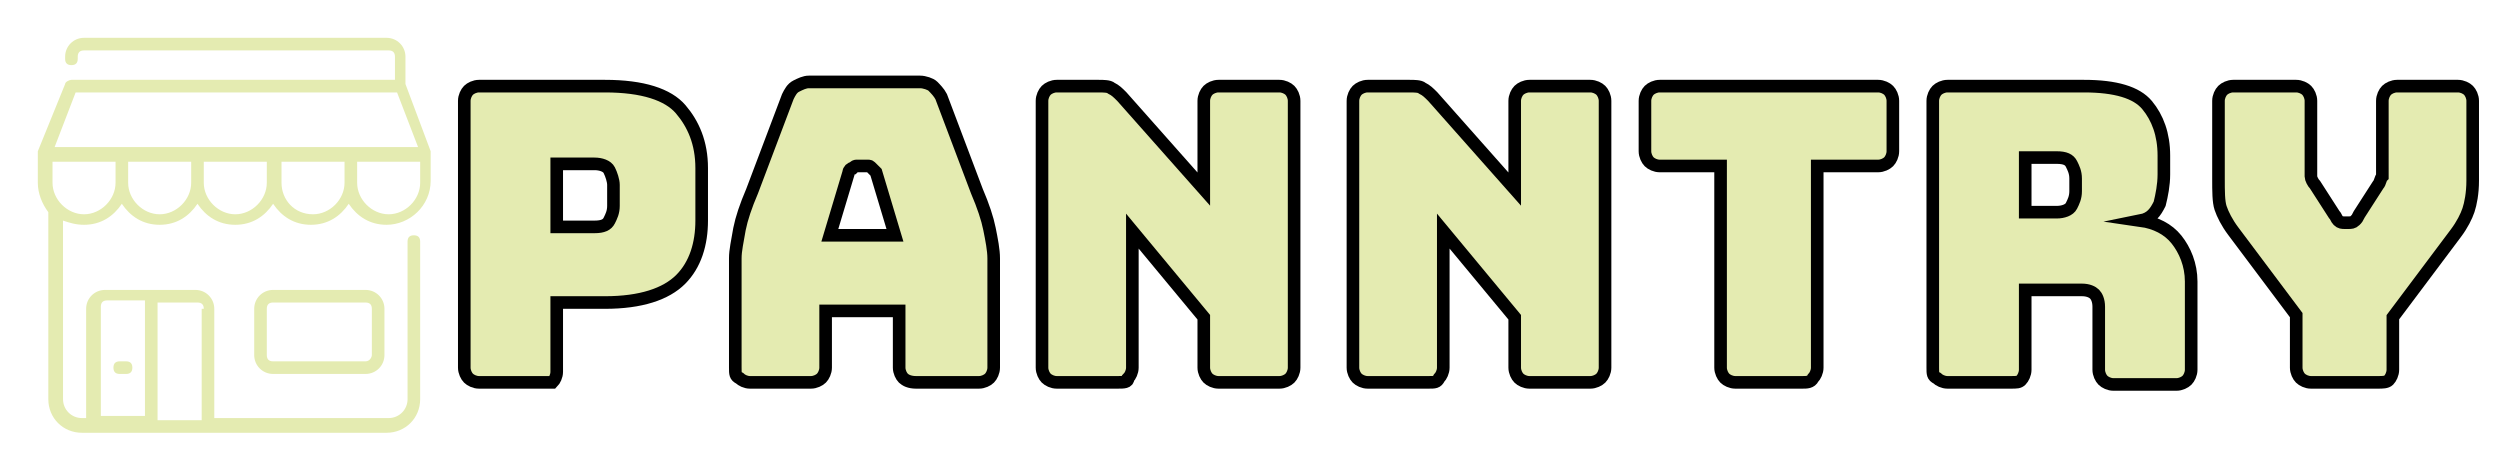
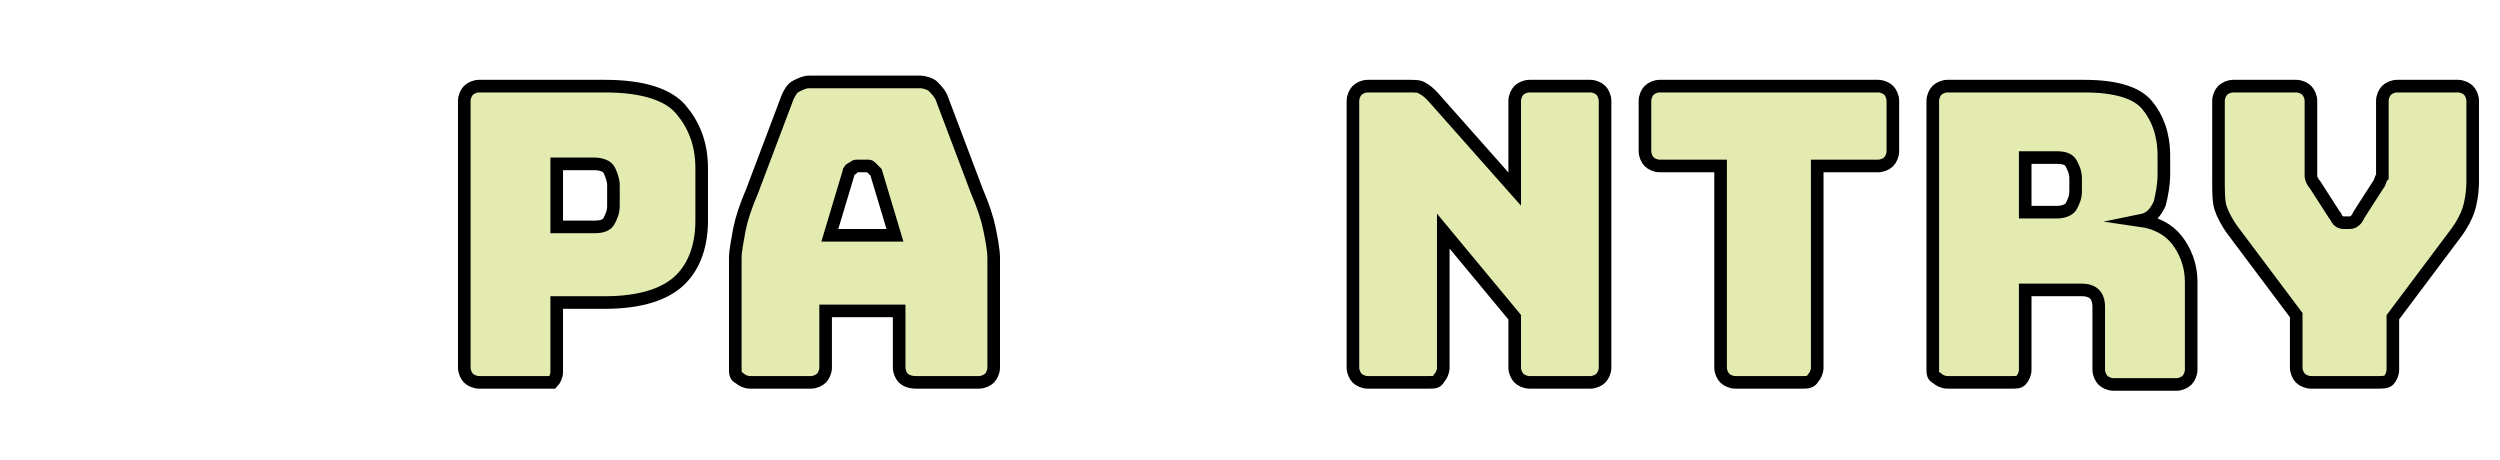
<svg xmlns="http://www.w3.org/2000/svg" version="1.1" id="Layer_1" x="0px" y="0px" viewBox="0 0 119 21.9" style="enable-background:new 0 0 119 21.9;" xml:space="preserve">
  <style type="text/css">
	.st0{display:none;}
	.st1{display:inline;fill:#E4EBB1;}
	.st2{display:inline;}
	.st3{fill:#E4EBB1;stroke:#000000;stroke-width:0.5;stroke-miterlimit:10;}
	.st4{fill:#E4EBB1;stroke:#000000;stroke-width:0.6;stroke-miterlimit:10;}
	.st5{fill:#E4EBB1;}
</style>
  <g class="st0">
    <path class="st1" d="M-6.1-82.4v-2.2c0-0.2-0.1-0.3-0.3-0.3H-11c-0.2,0-0.3,0.1-0.3,0.3v2.2c0,0.2,0.1,0.3,0.3,0.3h4.6   C-6.2-82.1-6.1-82.2-6.1-82.4 M-10.9-81.4c-0.5,0-1-0.4-1-1v-2.2c0-0.5,0.4-1,1-1h4.6c0.5,0,1,0.4,1,1v2.2c0,0.5-0.4,1-1,1H-10.9z    M-18.4-82.1h0.4c0.1,0,0.3,0.2,0.3,0.3c0,0.2-0.1,0.3-0.3,0.3h-0.4c-0.2,0-0.3-0.1-0.3-0.3C-18.8-81.9-18.6-82.1-18.4-82.1    M-18.6-90.8v-1h-3.1v1c0,0.9,0.7,1.5,1.5,1.5C-19.3-89.3-18.6-90-18.6-90.8 M-16.4-89.3c0.8,0,1.5-0.7,1.5-1.5v-1H-18v1   C-18-90-17.3-89.3-16.4-89.3 M-12.7-89.3c0.9,0,1.5-0.7,1.5-1.5v-1h-3.1v1C-14.3-90-13.6-89.3-12.7-89.3 M-9-89.3   c0.9,0,1.5-0.7,1.5-1.5v-1h-3.1v1C-10.5-90-9.8-89.3-9-89.3 M-5.3-89.3c0.9,0,1.5-0.7,1.5-1.5v-1h-3.1v1C-6.8-90-6.1-89.3-5.3-89.3   z M-4.9-95.2h-15.6l-1,2.7h17.7L-4.9-95.2z M-17.2-79.3V-85H-19c-0.2,0-0.3,0.1-0.3,0.3v5.4H-17.2z M-14.3-84.6   c0-0.2-0.1-0.3-0.3-0.3h-1.9v5.7h2.2V-84.6z M-22.4-92.2L-22.4-92.2l1.3-3.5c0-0.1,0.2-0.2,0.3-0.2h15.7v-1c0-0.2-0.1-0.3-0.3-0.3   h-14.7c-0.2-0.1-0.3,0.1-0.3,0.3v0.1c0,0.2-0.1,0.3-0.3,0.3c-0.2,0-0.3-0.1-0.3-0.3v-0.1c0-0.5,0.4-1,1-1h14.8c0.5,0,1,0.4,1,1v1.4   l1.3,3.3v0.1v1.4c0,1.2-1,2.2-2.2,2.2c-0.8,0-1.5-0.4-1.9-1.1c-0.4,0.6-1.1,1.1-1.9,1.1s-1.5-0.4-1.9-1.1c-0.4,0.6-1.1,1.1-1.9,1.1   c-0.8,0-1.5-0.4-1.9-1.1c-0.4,0.6-1.1,1-1.8,1c-0.8,0-1.5-0.4-1.9-1.1c-0.4,0.7-1.1,1.1-1.9,1.1c-0.4,0-0.7-0.1-1-0.2v8.6   c0,0.5,0.4,1,1,1h0.2v-5.4c0-0.5,0.4-1,1-1h4.3c0.5,0,1,0.4,1,1v5.4h8.5c0.5,0,1-0.4,1-1V-88c0-0.2,0.1-0.3,0.3-0.3   c0.2,0,0.3,0.1,0.3,0.3v7.7c0,0.9-0.7,1.6-1.6,1.6h-15c-0.9,0-1.6-0.7-1.6-1.6v-9.1c-0.4-0.4-0.6-0.9-0.6-1.4V-92.2z" />
    <g class="st2">
      <path class="st3" d="M1.3-82.6h-2.2c-0.2,0-0.3,0-0.4-0.1s-0.1-0.2-0.1-0.4v-9.3c0-0.2,0-0.3,0.1-0.4s0.2-0.1,0.4-0.1h4.4    c1.3,0,2.2,0.2,2.6,0.7c0.4,0.5,0.6,1.3,0.6,2.1v1.8c0,0.8-0.2,1.5-0.7,2s-1.4,0.7-2.6,0.7H1.7v2.4c0,0.2,0,0.3-0.1,0.4    S1.4-82.6,1.3-82.6z M1.7-90.2v2.2H3c0.3,0,0.4-0.1,0.5-0.2s0.1-0.3,0.1-0.5v-0.8c0-0.2,0-0.3-0.1-0.5c-0.1-0.1-0.3-0.2-0.5-0.2    H1.7V-90.2z" />
      <path class="st3" d="M11.1-83.1c0,0.2,0,0.3-0.1,0.4c-0.1,0.1-0.2,0.1-0.4,0.1H8.5c-0.2,0-0.3,0-0.4-0.1c-0.1-0.1-0.1-0.2-0.1-0.4    v-3.8c0-0.3,0-0.6,0.1-1c0.1-0.4,0.2-0.8,0.4-1.3l1.3-3.3c0.1-0.2,0.1-0.3,0.3-0.3c0.1-0.1,0.3-0.1,0.4-0.1h3.9    c0.2,0,0.3,0,0.4,0.1c0.1,0.1,0.2,0.2,0.3,0.3l1.2,3.2c0.2,0.5,0.3,1,0.4,1.3c0.1,0.4,0.1,0.7,0.1,1v3.8c0,0.2,0,0.3-0.1,0.4    c0,0.2-0.1,0.2-0.3,0.2h-2.2c-0.2,0-0.3,0-0.4-0.1c-0.1-0.1-0.1-0.2-0.1-0.4v-2h-2.5V-83.1z M12-89.9l-0.6,2.2h2.2l-0.6-2.2    c0-0.1-0.1-0.1-0.1-0.2l-0.1-0.1h-0.3c-0.1,0-0.1,0-0.1,0.1C12-90.1,12-90,12-89.9z" />
      <path class="st3" d="M21.4-82.6h-2.1c-0.2,0-0.3,0-0.4-0.1c-0.1-0.1-0.1-0.2-0.1-0.4v-9.3c0-0.2,0-0.3,0.1-0.4s0.2-0.1,0.4-0.1    h1.5c0.2,0,0.3,0,0.4,0.1c0.1,0.1,0.2,0.1,0.4,0.3l2.8,3.2v-3.1c0-0.2,0-0.3,0.1-0.4s0.2-0.1,0.4-0.1H27c0.2,0,0.3,0,0.4,0.1    c0.1,0.1,0.1,0.2,0.1,0.4v9.3c0,0.2,0,0.3-0.1,0.4s-0.2,0.1-0.4,0.1h-2.1c-0.2,0-0.3,0-0.4-0.1c-0.1-0.1-0.1-0.2-0.1-0.4v-1.8    l-2.4-3v4.8c0,0.2,0,0.3-0.1,0.4S21.5-82.6,21.4-82.6z" />
-       <path class="st3" d="M32.2-82.6h-2.1c-0.2,0-0.3,0-0.4-0.1c-0.1-0.1-0.1-0.2-0.1-0.4v-9.3c0-0.2,0-0.3,0.1-0.4s0.2-0.1,0.4-0.1    h1.5c0.2,0,0.3,0,0.4,0.1c0.1,0.1,0.2,0.1,0.4,0.3l2.8,3.2v-3.1c0-0.2,0-0.3,0.1-0.4c0.1-0.1,0.2-0.1,0.4-0.1h2.1    c0.2,0,0.3,0,0.4,0.1c0.1,0.1,0.1,0.2,0.1,0.4v9.3c0,0.2,0,0.3-0.1,0.4c-0.1,0.1-0.2,0.1-0.4,0.1h-2.1c-0.2,0-0.3,0-0.4-0.1    s-0.1-0.2-0.1-0.4v-1.8l-2.4-3v4.8c0,0.2,0,0.3-0.1,0.4C32.5-82.6,32.4-82.6,32.2-82.6z" />
-       <path class="st3" d="M45.2-82.6h-2.3c-0.2,0-0.3,0-0.4-0.1c-0.1-0.1-0.1-0.2-0.1-0.4v-7.1h-2.1c-0.2,0-0.3,0-0.4-0.1    c-0.1-0.1-0.1-0.2-0.1-0.4v-1.7c0-0.2,0-0.3,0.1-0.4c0.1-0.1,0.2-0.1,0.4-0.1h7.6c0.2,0,0.3,0,0.4,0.1c0.1,0.1,0.1,0.2,0.1,0.4    v1.7c0,0.2,0,0.3-0.1,0.4c-0.1,0.1-0.2,0.1-0.4,0.1h-2.1v7.1c0,0.2,0,0.3-0.1,0.4C45.5-82.6,45.4-82.6,45.2-82.6z" />
-       <path class="st3" d="M52.5-82.6h-2.2c-0.2,0-0.3,0-0.4-0.1c-0.1-0.1-0.1-0.2-0.1-0.4v-9.3c0-0.2,0-0.3,0.1-0.4    c0.1-0.1,0.2-0.1,0.4-0.1h4.8c1.1,0,1.8,0.2,2.2,0.6c0.4,0.4,0.6,1.1,0.6,1.7v0.6c0,0.4-0.1,0.7-0.2,1.1c-0.1,0.3-0.3,0.5-0.6,0.6    c0.5,0.1,1,0.3,1.3,0.6c0.3,0.3,0.5,0.8,0.5,1.5v3.1c0,0.2,0,0.3-0.1,0.4c-0.1,0.1-0.2,0.1-0.4,0.1h-2.2c-0.2,0-0.3,0-0.4-0.1    c-0.1-0.1-0.1-0.2-0.1-0.4v-2.2c0-0.2,0-0.3-0.1-0.4c-0.1-0.1-0.2-0.1-0.4-0.1h-2v2.9c0,0.2,0,0.3-0.1,0.4    C52.8-82.5,52.7-82.6,52.5-82.6z M53-90.3v1.8h1.1c0.2,0,0.4-0.1,0.5-0.2c0.1-0.1,0.1-0.3,0.1-0.5v-0.4c0-0.2,0-0.3-0.1-0.5    c-0.1-0.1-0.2-0.2-0.5-0.2H53V-90.3z" />
      <path class="st3" d="M65.3-82.6H63c-0.2,0-0.3,0-0.4-0.1c-0.1-0.1-0.1-0.2-0.1-0.4v-1.8l-2.2-3c-0.2-0.3-0.3-0.5-0.4-0.7    c-0.1-0.3-0.1-0.6-0.1-1.1v-2.8c0-0.2,0-0.3,0.1-0.4c0.1-0.1,0.2-0.1,0.4-0.1h2.2c0.2,0,0.3,0,0.4,0.1c0,0.1,0,0.2,0,0.4v2.3    c0,0.1,0,0.2,0,0.3s0,0.2,0.1,0.3l0.6,1.1c0,0.1,0.1,0.1,0.1,0.2s0.1,0.1,0.2,0.1h0.1c0.1,0,0.1,0,0.2-0.1s0.1-0.1,0.1-0.2    l0.6-1.1c0.1-0.1,0.1-0.2,0.1-0.3s0-0.2,0-0.3v-2.3c0-0.2,0-0.3,0.1-0.4s0.2-0.1,0.4-0.1h2.1c0.2,0,0.3,0,0.4,0.1    c0.1,0.1,0.1,0.2,0.1,0.4v2.8c0,0.4,0,0.7-0.1,1c0.2,0.3,0,0.5-0.2,0.8l-2.2,3v1.8c0,0.2,0,0.3-0.1,0.4S65.4-82.6,65.3-82.6z" />
    </g>
  </g>
  <g>
    <path class="st4" d="M25.8,18.2h-3c-0.2,0-0.4-0.1-0.5-0.2c-0.1-0.1-0.2-0.3-0.2-0.5V4.8c0-0.2,0.1-0.4,0.2-0.5   c0.1-0.1,0.3-0.2,0.5-0.2h6c1.8,0,3,0.4,3.6,1.1s1,1.6,1,2.8v2.5c0,1.1-0.3,2.1-1,2.8c-0.7,0.7-1.9,1.1-3.6,1.1h-2.3v3.3   c0,0.2-0.1,0.4-0.2,0.5C26.2,18.2,26.1,18.2,25.8,18.2z M26.5,7.8v3h1.8c0.4,0,0.6-0.1,0.7-0.3s0.2-0.4,0.2-0.7v-1   c0-0.2-0.1-0.5-0.2-0.7c-0.1-0.2-0.4-0.3-0.7-0.3H26.5z" />
    <path class="st4" d="M39.3,17.5c0,0.2-0.1,0.4-0.2,0.5c-0.1,0.1-0.3,0.2-0.5,0.2h-2.9c-0.2,0-0.4-0.1-0.5-0.2   C35,17.9,35,17.8,35,17.5v-5.2c0-0.4,0.1-0.8,0.2-1.4c0.1-0.5,0.3-1.1,0.6-1.8l1.7-4.5c0.1-0.2,0.2-0.4,0.4-0.5s0.4-0.2,0.6-0.2   h5.3c0.2,0,0.5,0.1,0.6,0.2s0.3,0.3,0.4,0.5l1.7,4.5c0.3,0.7,0.5,1.3,0.6,1.8c0.1,0.5,0.2,1,0.2,1.4v5.2c0,0.2-0.1,0.4-0.2,0.5   c-0.1,0.1-0.3,0.2-0.5,0.2h-3c-0.3,0-0.5-0.1-0.6-0.2c-0.1-0.1-0.2-0.3-0.2-0.5v-2.7h-3.5V17.5z M40.4,8.2l-0.9,3h3.1l-0.9-3   C41.6,8.1,41.5,8,41.5,8c-0.1-0.1-0.1-0.1-0.2-0.1h-0.5c-0.1,0-0.1,0-0.2,0.1C40.5,8,40.4,8.1,40.4,8.2z" />
-     <path class="st4" d="M53.2,18.2h-2.9c-0.2,0-0.4-0.1-0.5-0.2c-0.1-0.1-0.2-0.3-0.2-0.5V4.8c0-0.2,0.1-0.4,0.2-0.5   c0.1-0.1,0.3-0.2,0.5-0.2h2c0.2,0,0.5,0,0.6,0.1c0.2,0.1,0.3,0.2,0.5,0.4L57.3,9V4.8c0-0.2,0.1-0.4,0.2-0.5   c0.1-0.1,0.3-0.2,0.5-0.2h2.9c0.2,0,0.4,0.1,0.5,0.2c0.1,0.1,0.2,0.3,0.2,0.5v12.7c0,0.2-0.1,0.4-0.2,0.5c-0.1,0.1-0.3,0.2-0.5,0.2   H58c-0.2,0-0.4-0.1-0.5-0.2c-0.1-0.1-0.2-0.3-0.2-0.5v-2.4L53.9,11v6.5c0,0.2-0.1,0.4-0.2,0.5C53.7,18.2,53.5,18.2,53.2,18.2z" />
    <path class="st4" d="M68,18.2h-2.9c-0.2,0-0.4-0.1-0.5-0.2c-0.1-0.1-0.2-0.3-0.2-0.5V4.8c0-0.2,0.1-0.4,0.2-0.5   c0.1-0.1,0.3-0.2,0.5-0.2h2c0.2,0,0.5,0,0.6,0.1c0.2,0.1,0.3,0.2,0.5,0.4L72.1,9V4.8c0-0.2,0.1-0.4,0.2-0.5   c0.1-0.1,0.3-0.2,0.5-0.2h2.9c0.2,0,0.4,0.1,0.5,0.2c0.1,0.1,0.2,0.3,0.2,0.5v12.7c0,0.2-0.1,0.4-0.2,0.5c-0.1,0.1-0.3,0.2-0.5,0.2   h-2.9c-0.2,0-0.4-0.1-0.5-0.2c-0.1-0.1-0.2-0.3-0.2-0.5v-2.4L68.7,11v6.5c0,0.2-0.1,0.4-0.2,0.5C68.4,18.2,68.3,18.2,68,18.2z" />
    <path class="st4" d="M85.8,18.2h-3.2c-0.2,0-0.4-0.1-0.5-0.2c-0.1-0.1-0.2-0.3-0.2-0.5V7.9H79c-0.2,0-0.4-0.1-0.5-0.2   c-0.1-0.1-0.2-0.3-0.2-0.5V4.8c0-0.2,0.1-0.4,0.2-0.5c0.1-0.1,0.3-0.2,0.5-0.2h10.4c0.2,0,0.4,0.1,0.5,0.2c0.1,0.1,0.2,0.3,0.2,0.5   v2.4c0,0.2-0.1,0.4-0.2,0.5c-0.1,0.1-0.3,0.2-0.5,0.2h-2.9v9.6c0,0.2-0.1,0.4-0.2,0.5C86.2,18.2,86,18.2,85.8,18.2z" />
    <path class="st4" d="M95.7,18.2h-3c-0.2,0-0.4-0.1-0.5-0.2C92,17.9,92,17.8,92,17.5V4.8c0-0.2,0.1-0.4,0.2-0.5   c0.1-0.1,0.3-0.2,0.5-0.2h6.5c1.5,0,2.5,0.3,3,0.9s0.8,1.4,0.8,2.4v0.9c0,0.5-0.1,1-0.2,1.4c-0.2,0.4-0.4,0.7-0.9,0.8   c0.7,0.1,1.3,0.4,1.7,0.9c0.4,0.5,0.7,1.2,0.7,2v4.2c0,0.2-0.1,0.4-0.2,0.5c-0.1,0.1-0.3,0.2-0.5,0.2h-3c-0.2,0-0.4-0.1-0.5-0.2   c-0.1-0.1-0.2-0.3-0.2-0.5v-3c0-0.3-0.1-0.5-0.2-0.6c-0.1-0.1-0.3-0.2-0.6-0.2h-2.7v3.8c0,0.2-0.1,0.4-0.2,0.5   C96.1,18.2,96,18.2,95.7,18.2z M96.4,7.6v2.5h1.5c0.3,0,0.6-0.1,0.7-0.3c0.1-0.2,0.2-0.4,0.2-0.7V8.5c0-0.3-0.1-0.5-0.2-0.7   c-0.1-0.2-0.3-0.3-0.7-0.3H96.4z" />
    <path class="st4" d="M113.2,18.2H110c-0.2,0-0.4-0.1-0.5-0.2c-0.1-0.1-0.2-0.3-0.2-0.5V15l-3-4c-0.3-0.4-0.5-0.8-0.6-1.1   c-0.1-0.3-0.1-0.8-0.1-1.4V4.8c0-0.2,0.1-0.4,0.2-0.5c0.1-0.1,0.3-0.2,0.5-0.2h3c0.2,0,0.4,0.1,0.5,0.2c0.1,0.1,0.2,0.3,0.2,0.5V8   c0,0.1,0,0.3,0,0.4c0,0.1,0.1,0.3,0.2,0.4l0.9,1.4c0.1,0.1,0.1,0.2,0.2,0.3c0.1,0.1,0.2,0.1,0.3,0.1h0.2c0.1,0,0.2,0,0.3-0.1   s0.1-0.1,0.2-0.3l0.9-1.4c0.1-0.1,0.1-0.3,0.2-0.4c0-0.1,0-0.3,0-0.4V4.8c0-0.2,0.1-0.4,0.2-0.5c0.1-0.1,0.3-0.2,0.5-0.2h2.9   c0.2,0,0.4,0.1,0.5,0.2c0.1,0.1,0.2,0.3,0.2,0.5v3.8c0,0.6-0.1,1.1-0.2,1.4s-0.3,0.7-0.6,1.1l-3,4v2.5c0,0.2-0.1,0.4-0.2,0.5   C113.6,18.2,113.4,18.2,113.2,18.2z" />
  </g>
-   <path class="st5" d="M17.7,16.9v-2.2c0-0.2-0.1-0.3-0.3-0.3H13c-0.2,0-0.3,0.1-0.3,0.3v2.2c0,0.2,0.1,0.3,0.3,0.3h4.4  C17.6,17.2,17.7,17,17.7,16.9 M13,17.8c-0.5,0-0.9-0.4-0.9-0.9v-2.2c0-0.5,0.4-0.9,0.9-0.9h4.4c0.5,0,0.9,0.4,0.9,0.9v2.2  c0,0.5-0.4,0.9-0.9,0.9H13z M5.7,17.2H6c0.2,0,0.3,0.1,0.3,0.3S6.2,17.8,6,17.8H5.7c-0.2,0-0.3-0.1-0.3-0.3S5.5,17.2,5.7,17.2   M5.5,8.7v-1h-3v1c0,0.8,0.7,1.5,1.5,1.5S5.5,9.5,5.5,8.7 M7.6,10.2c0.8,0,1.5-0.7,1.5-1.5v-1h-3v1C6.1,9.5,6.8,10.2,7.6,10.2   M11.2,10.2c0.8,0,1.5-0.7,1.5-1.5v-1h-3v1C9.7,9.5,10.4,10.2,11.2,10.2 M14.9,10.2c0.8,0,1.5-0.7,1.5-1.5v-1h-3v1  C13.4,9.5,14,10.2,14.9,10.2 M18.5,10.2c0.8,0,1.5-0.7,1.5-1.5v-1h-3v1C17,9.5,17.7,10.2,18.5,10.2z M18.9,4.4H3.6L2.6,7h17.3  L18.9,4.4z M6.9,19.9v-5.6H5.1c-0.2,0-0.3,0.1-0.3,0.3v5.2H6.9z M9.7,14.7c0-0.2-0.1-0.3-0.3-0.3H7.5v5.6h2.1V14.7z M1.8,7.3  c0,0,0-0.1,0-0.1L3.1,4c0-0.1,0.2-0.2,0.3-0.2h15.4V2.7c0-0.2-0.1-0.3-0.3-0.3H4c-0.2,0-0.3,0.1-0.3,0.3v0.1c0,0.2-0.1,0.3-0.3,0.3  C3.2,3.1,3.1,3,3.1,2.8V2.7c0-0.5,0.4-0.9,0.9-0.9h14.4c0.5,0,0.9,0.4,0.9,0.9V4l1.2,3.2c0,0,0,0.1,0,0.1v1.3c0,1.2-1,2.1-2.1,2.1  c-0.8,0-1.4-0.4-1.8-1c-0.4,0.6-1,1-1.8,1c-0.8,0-1.4-0.4-1.8-1c-0.4,0.6-1,1-1.8,1c-0.8,0-1.4-0.4-1.8-1c-0.4,0.6-1,1-1.8,1  c-0.8,0-1.4-0.4-1.8-1c-0.4,0.6-1,1-1.8,1c-0.4,0-0.7-0.1-1-0.2V19c0,0.5,0.4,0.9,0.9,0.9h0.2v-5.2c0-0.5,0.4-0.9,0.9-0.9h4.3  c0.5,0,0.9,0.4,0.9,0.9v5.2h8.3c0.5,0,0.9-0.4,0.9-0.9v-7.5c0-0.2,0.1-0.3,0.3-0.3s0.3,0.1,0.3,0.3V19c0,0.9-0.7,1.6-1.6,1.6H3.9  c-0.9,0-1.6-0.7-1.6-1.6v-8.9C2,9.7,1.8,9.2,1.8,8.7V7.3z" />
</svg>